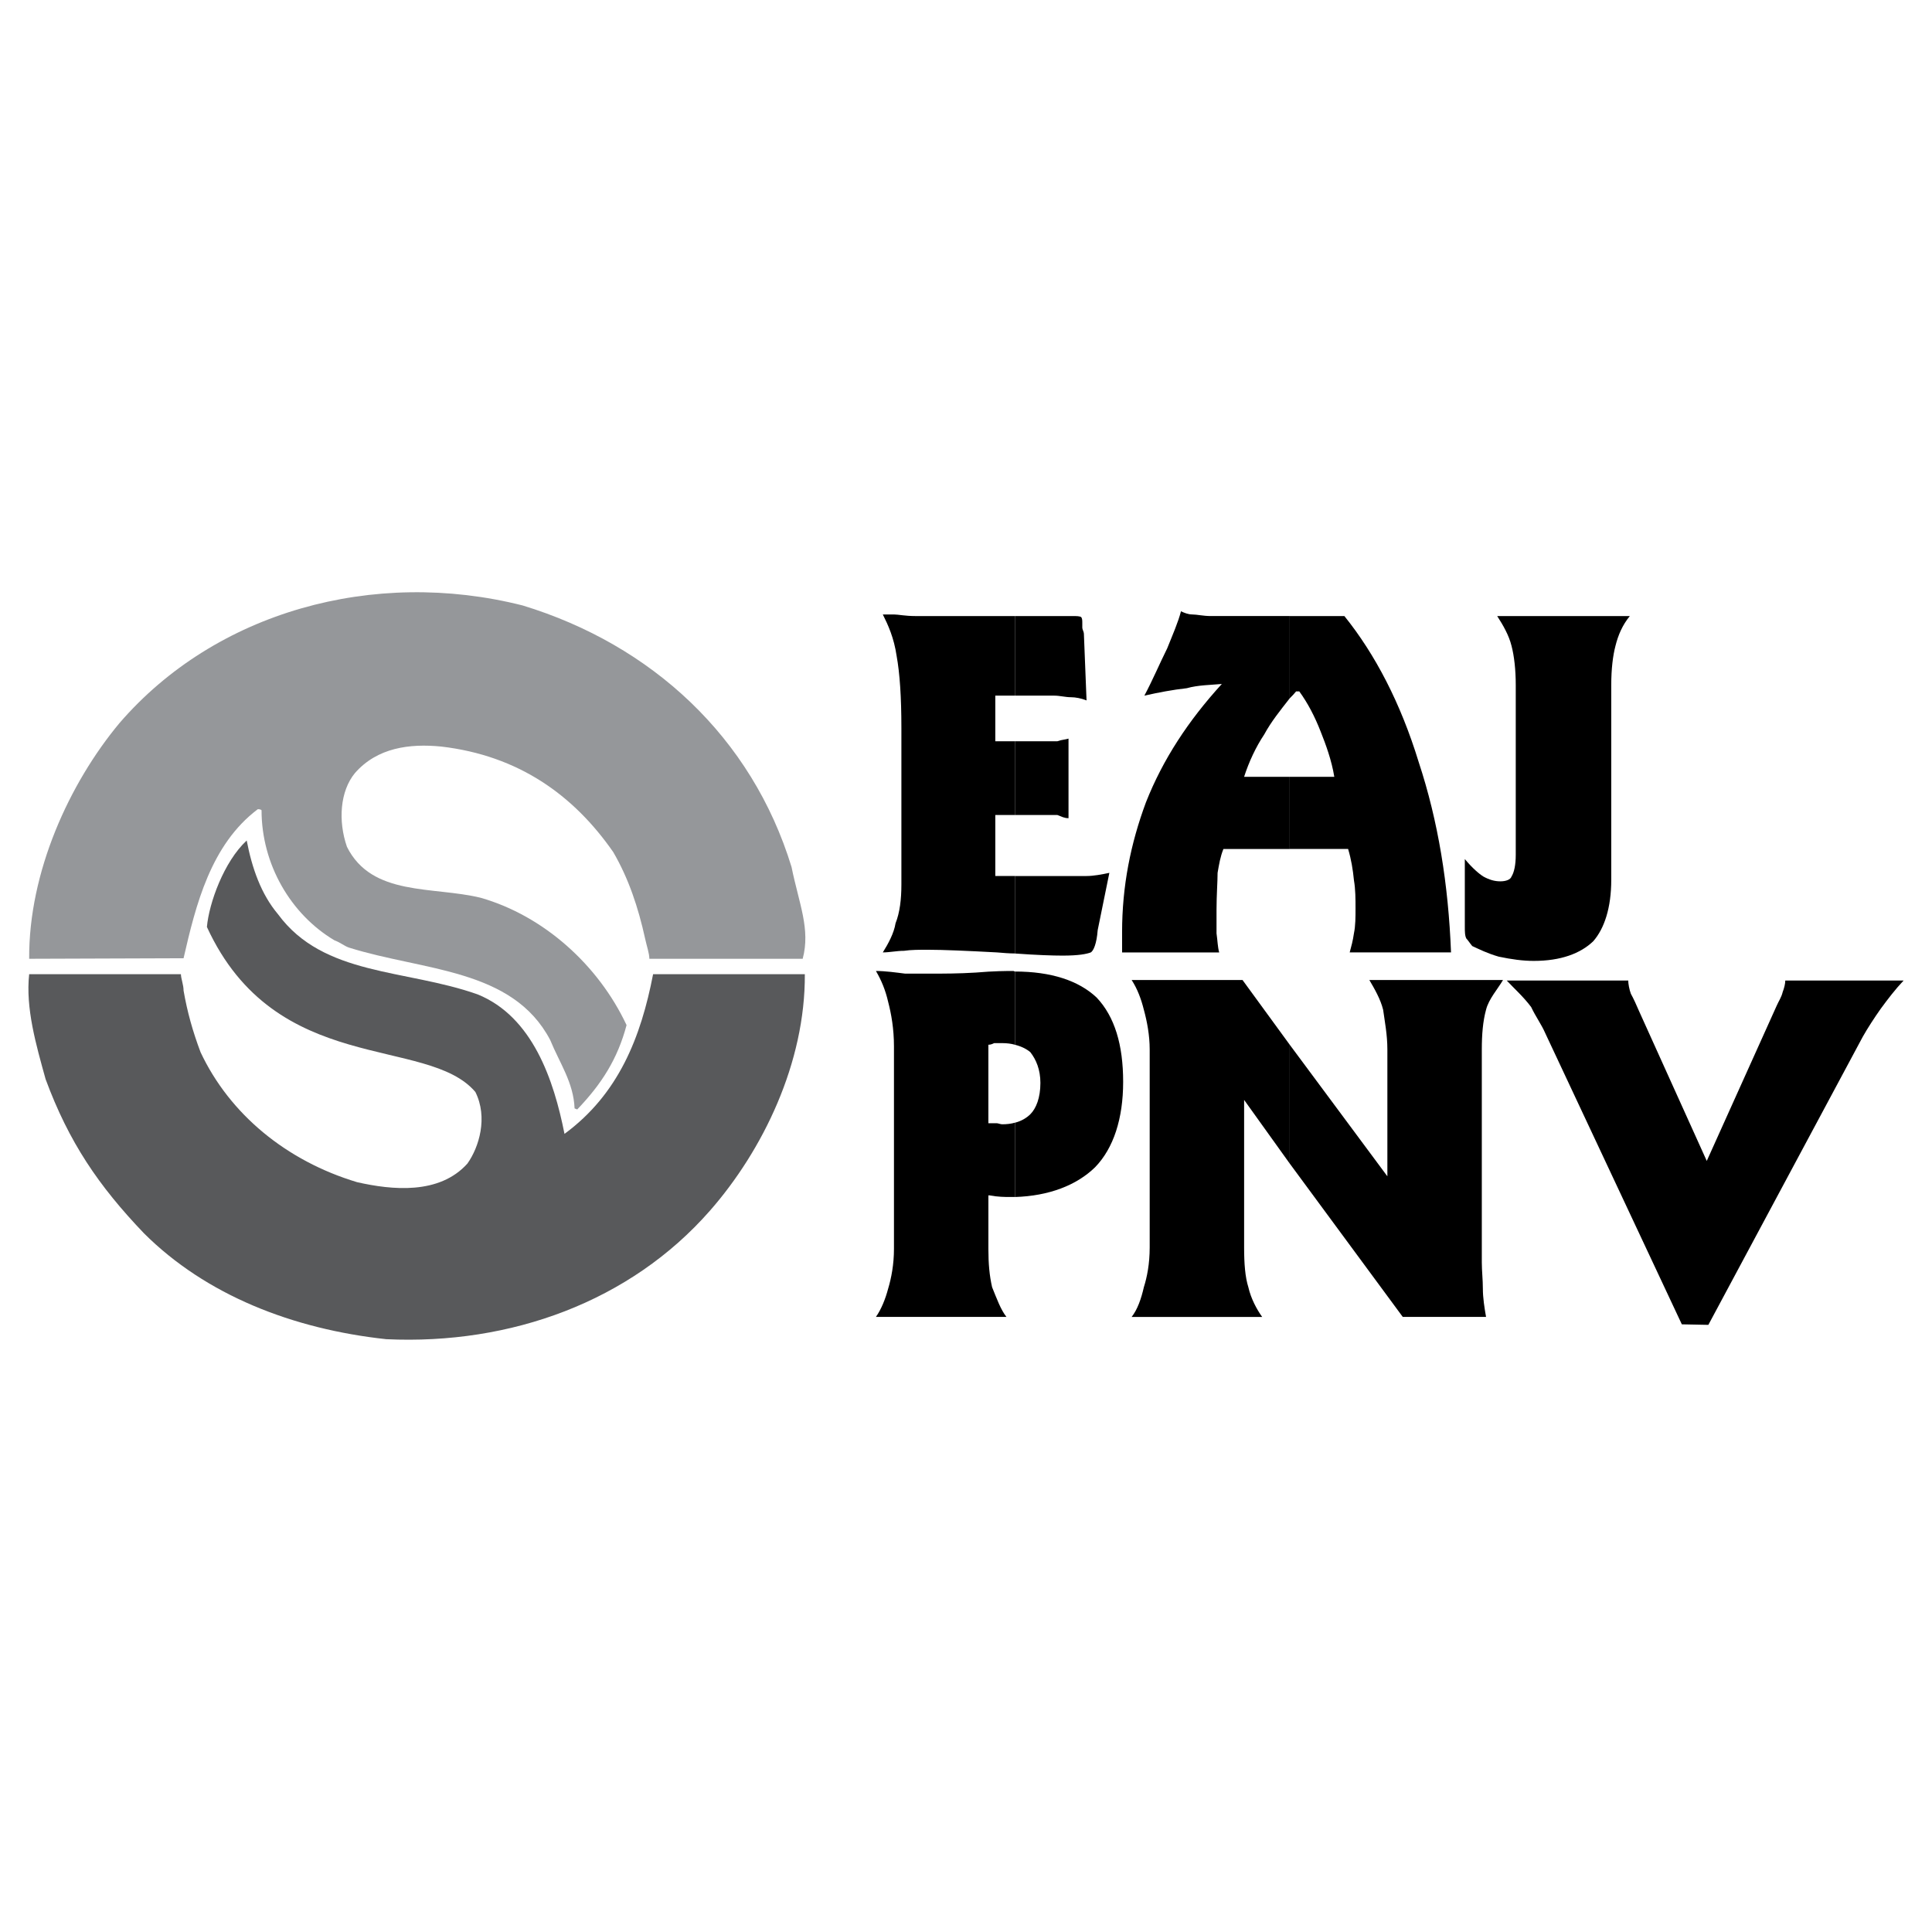
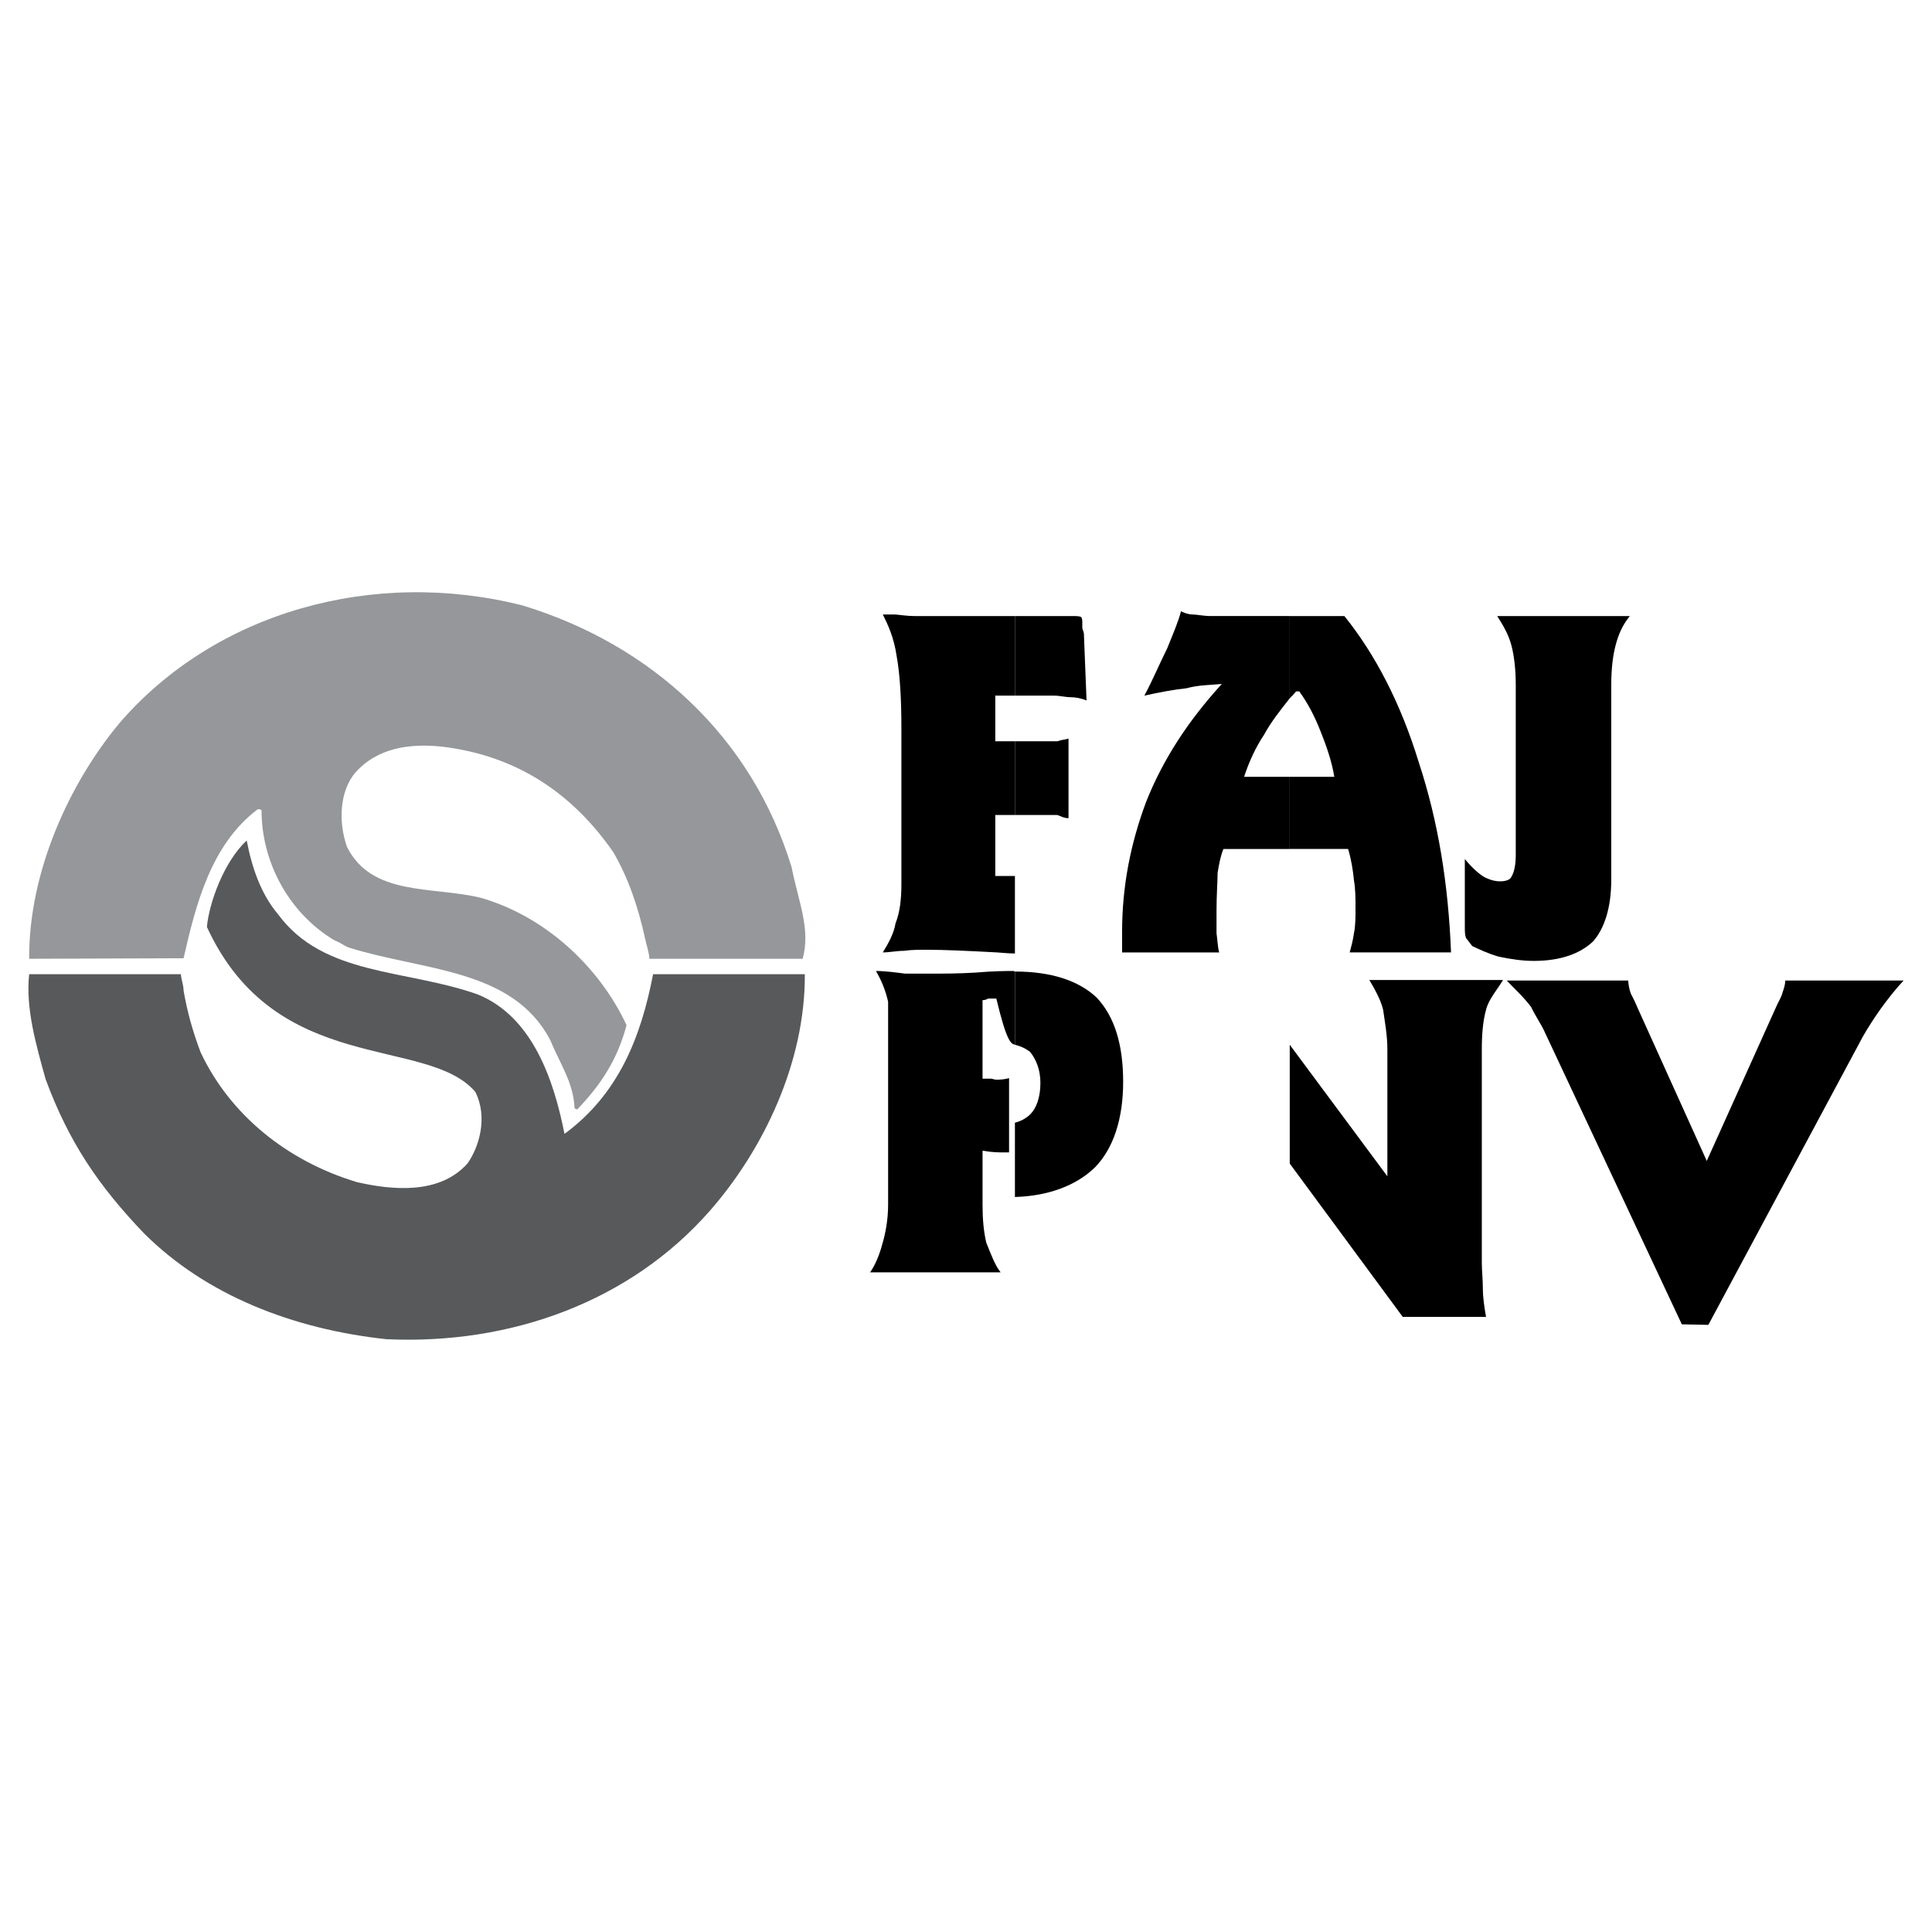
<svg xmlns="http://www.w3.org/2000/svg" version="1.0" id="Layer_1" x="0px" y="0px" width="192.756px" height="192.756px" viewBox="0 0 192.756 192.756" enable-background="new 0 0 192.756 192.756" xml:space="preserve">
  <g>
-     <polygon fill-rule="evenodd" clip-rule="evenodd" fill="#FFFFFF" points="0,0 192.756,0 192.756,192.756 0,192.756 0,0  " />
    <path fill-rule="evenodd" clip-rule="evenodd" fill="#58595B" d="M38.534,133.611c12.439,0.582,24.35-3.758,32.289-12.811   c5.294-6.033,9.528-14.768,9.475-23.607H65.16c-1.218,6.299-3.441,11.963-8.84,15.934c-1.059-5.348-3.176-11.699-8.681-13.922   c-7.199-2.541-15.351-1.801-19.903-7.993c-1.694-2.011-2.594-4.605-3.123-7.357c-2.276,2.117-3.758,6.246-3.97,8.628   c6.881,14.98,21.967,10.799,26.784,16.463c1.271,2.541,0.371,5.504-0.794,7.145c-2.806,3.123-7.517,2.646-11.01,1.854   c-7.04-2.117-12.704-6.775-15.615-12.969c-0.794-2.117-1.323-4.023-1.693-6.141c0-0.582-0.265-1.217-0.265-1.641H2.91   c-0.37,3.387,0.688,7.041,1.641,10.48c2.329,6.299,5.293,10.641,9.792,15.352C20.537,129.219,29.217,132.605,38.534,133.611   L38.534,133.611z" />
    <path fill-rule="evenodd" clip-rule="evenodd" fill="#95979A" d="M57.589,110.691c2.435-2.541,4.023-5.029,4.923-8.416   c-2.805-5.982-8.258-10.905-14.557-12.705c-4.764-1.164-10.851-0.105-13.339-5.081c-0.9-2.594-0.688-5.558,0.794-7.358   c2.223-2.541,5.452-2.964,8.628-2.646c7.675,0.9,13.18,4.817,17.15,10.534c1.536,2.646,2.488,5.505,3.176,8.628   c0.159,0.741,0.423,1.482,0.423,2.011h15.298c0.794-2.964-0.371-5.505-1.112-9.157C75.005,73.533,65,64.322,52.137,60.405   c-14.874-3.758-30.648,0.635-40.229,11.751C6.933,78.138,2.857,86.978,2.91,95.658l15.404-0.053   c1.217-5.293,2.699-11.328,7.411-14.874c0.053,0,0.264,0,0.37,0.106c0,5.399,2.911,10.375,7.252,12.968   c0.688,0.265,1.005,0.583,1.482,0.741c7.411,2.329,16.304,2.064,20.062,9.211c0.953,2.328,2.329,4.234,2.435,6.828L57.589,110.691   L57.589,110.691z" />
    <path fill-rule="evenodd" clip-rule="evenodd" d="M128.678,104.234v11.855l11.275,15.299h8.31c-0.158-0.9-0.317-1.906-0.317-2.807   c0-0.898-0.105-1.799-0.105-2.646v-21.225c0-1.482,0.105-2.807,0.423-3.971c0.265-1.059,1.165-2.064,1.694-2.965h-13.339   c0.529,0.9,1.111,1.906,1.376,2.965c0.159,1.164,0.424,2.488,0.424,3.971v12.65L128.678,104.234L128.678,104.234z" />
    <path fill-rule="evenodd" clip-rule="evenodd" d="M128.678,77.502v7.199h5.823c0.317,1.059,0.477,2.064,0.582,3.123   c0.158,0.9,0.158,1.906,0.158,2.806c0,0.847,0,1.747-0.158,2.488c-0.105,0.741-0.265,1.323-0.424,1.905h10.11   c-0.265-6.775-1.271-13.074-3.229-19.002c-1.8-5.876-4.341-10.746-7.411-14.557h-5.452v8.205c0.212-0.212,0.424-0.423,0.636-0.688   h0.317c0.847,1.165,1.535,2.488,2.117,3.97c0.529,1.323,1.111,2.911,1.376,4.552H128.678L128.678,77.502z" />
    <path fill-rule="evenodd" clip-rule="evenodd" d="M149.375,61.464h13.233c-0.741,0.9-1.165,1.905-1.43,2.964   c-0.265,1.005-0.423,2.329-0.423,3.917v19.427c0,2.805-0.688,4.87-1.8,6.14c-1.271,1.218-3.229,1.958-5.929,1.958   c-1.111,0-2.224-0.159-3.494-0.423c-1.111-0.317-1.958-0.741-2.646-1.059c-0.265-0.318-0.424-0.583-0.582-0.741   c-0.159-0.265-0.159-0.741-0.159-1.165V91v-5.293c0.741,0.9,1.43,1.482,1.854,1.747c0.582,0.318,1.111,0.477,1.693,0.477   c0.529,0,1.006-0.159,1.111-0.477c0.265-0.423,0.424-1.164,0.424-2.17V68.345c0-1.535-0.159-2.911-0.424-3.917   C150.539,63.369,149.957,62.364,149.375,61.464L149.375,61.464z" />
    <path fill-rule="evenodd" clip-rule="evenodd" d="M150.327,97.828h12.122c0,0.318,0.105,0.9,0.265,1.324   c0.265,0.477,0.529,1.059,0.847,1.799l6.723,14.875l6.987-15.51c0.158-0.371,0.477-0.848,0.582-1.324   c0.159-0.422,0.265-0.846,0.265-1.164h11.804c-0.847,0.9-1.534,1.801-2.275,2.807c-0.636,0.898-1.323,1.957-1.8,2.805   l-15.404,28.742l-2.646-0.053l-13.657-29.113c-0.317-0.74-0.953-1.641-1.376-2.541C152.021,99.469,151.016,98.57,150.327,97.828   L150.327,97.828z" />
    <path fill-rule="evenodd" clip-rule="evenodd" d="M128.678,69.668v-8.205h-6.511h-1.376c-0.741,0-1.376-0.159-1.853-0.159   c-0.37,0-0.794-0.159-1.112-0.318c-0.264,1.059-0.847,2.382-1.376,3.706c-0.741,1.482-1.429,3.123-2.275,4.711   c1.429-0.318,2.805-0.583,4.234-0.741c1.111-0.318,2.382-0.318,3.493-0.423c-3.334,3.652-5.875,7.516-7.569,11.804   c-1.535,4.129-2.382,8.364-2.382,12.969c0,0.106,0,0.529,0,1.165c0,0.423,0,0.688,0,0.847h9.687   c-0.158-0.582-0.158-1.164-0.265-1.905c0-0.741,0-1.482,0-2.329c0-1.482,0.106-2.806,0.106-3.705   c0.158-0.9,0.265-1.588,0.582-2.382h6.616v-7.199h-4.552c0.478-1.482,1.164-2.964,2.012-4.234   C126.826,71.998,127.726,70.886,128.678,69.668L128.678,69.668z" />
-     <path fill-rule="evenodd" clip-rule="evenodd" d="M128.678,116.09v-11.855l-4.711-6.459h-11.062c0.582,0.9,0.952,1.906,1.217,2.965   c0.318,1.164,0.583,2.541,0.583,3.971v19.742c0,1.641-0.265,2.965-0.583,3.971c-0.265,1.164-0.635,2.223-1.217,2.965h13.021   c-0.529-0.742-1.111-1.801-1.377-2.965c-0.317-1.006-0.423-2.33-0.423-3.971v-14.715L128.678,116.09L128.678,116.09z" />
    <path fill-rule="evenodd" clip-rule="evenodd" d="M101.259,112.014v7.412c3.388-0.105,6.141-1.164,7.993-2.965   c1.853-1.906,2.805-4.869,2.805-8.521c0-3.705-0.847-6.512-2.646-8.416c-1.799-1.695-4.552-2.595-8.151-2.595v7.306   c0.635,0.158,1.164,0.422,1.535,0.74c0.582,0.74,1.006,1.746,1.006,3.07c0,1.482-0.424,2.541-1.006,3.123   C102.423,111.539,101.894,111.855,101.259,112.014L101.259,112.014z" />
-     <path fill-rule="evenodd" clip-rule="evenodd" d="M101.259,87.401v7.729c2.17,0.159,3.758,0.211,4.764,0.211   c1.589,0,2.383-0.159,2.806-0.318c0.265-0.159,0.582-0.847,0.688-2.223l1.164-5.716c-0.741,0.159-1.588,0.317-2.275,0.317   c-0.688,0-1.536,0-2.647,0H101.259L101.259,87.401z" />
    <path fill-rule="evenodd" clip-rule="evenodd" d="M101.259,73.956v7.358h1.958h1.271c0.266,0,0.583,0,1.006,0   c0.425,0.159,0.688,0.317,1.112,0.317v-7.94c-0.318,0.105-0.688,0.105-1.112,0.264c-0.423,0-1.006,0-1.852,0H101.259   L101.259,73.956z" />
    <path fill-rule="evenodd" clip-rule="evenodd" d="M101.259,61.464v7.94h2.806h1.111c0.582,0,1.111,0.159,1.693,0.159   c0.424,0,1.006,0.106,1.536,0.318l-0.266-6.67c0-0.159-0.158-0.423-0.158-0.582s0-0.265,0-0.424c0-0.317,0-0.476-0.106-0.635   c-0.158-0.105-0.476-0.105-0.847-0.105H101.259L101.259,61.464z" />
    <path fill-rule="evenodd" clip-rule="evenodd" d="M101.259,69.404v-7.94h-9.951c-1.006,0-1.694-0.159-2.117-0.159   c-0.424,0-0.847,0-1.112,0c0.529,1.059,1.112,2.329,1.376,4.128c0.318,1.747,0.477,4.129,0.477,7.199v15.615   c0,1.482-0.159,2.806-0.582,3.864c-0.159,1.006-0.742,2.064-1.271,2.911c0.688,0,1.376-0.159,2.117-0.159   c0.688-0.105,1.535-0.105,2.382-0.105c1.535,0,3.917,0.105,6.881,0.264c0.635,0.053,1.271,0.106,1.8,0.106v-7.729h-1.958v-6.087   h1.958v-7.358h-1.958v-4.552H101.259L101.259,69.404z" />
-     <path fill-rule="evenodd" clip-rule="evenodd" d="M101.259,104.234v-7.306c-0.053,0-0.105-0.053-0.159-0.053   c-0.688,0-1.905,0-3.758,0.159c-1.694,0.105-3.229,0.105-4.34,0.105c-0.847,0-1.694,0-2.7,0c-0.847-0.105-1.958-0.265-2.911-0.265   c0.529,0.899,0.953,1.905,1.217,3.069c0.317,1.219,0.583,2.701,0.583,4.447v20.221c0,1.535-0.265,2.91-0.583,3.969   c-0.265,1.006-0.688,2.064-1.217,2.807h13.021c-0.583-0.742-0.953-1.801-1.43-2.965c-0.265-1.164-0.37-2.33-0.37-3.811v-5.348   h0.105c0.848,0.16,1.588,0.16,1.959,0.16c0.212,0,0.423,0,0.582,0v-7.412c-0.37,0.107-0.794,0.16-1.271,0.16   c-0.159,0-0.423-0.105-0.529-0.105c-0.265,0-0.582,0-0.847,0v-7.834c0.105,0,0.265,0,0.582-0.16c0.265,0,0.529,0,0.794,0   C100.465,104.074,100.889,104.127,101.259,104.234L101.259,104.234z" />
+     <path fill-rule="evenodd" clip-rule="evenodd" d="M101.259,104.234v-7.306c-0.053,0-0.105-0.053-0.159-0.053   c-0.688,0-1.905,0-3.758,0.159c-1.694,0.105-3.229,0.105-4.34,0.105c-0.847,0-1.694,0-2.7,0c-0.847-0.105-1.958-0.265-2.911-0.265   c0.529,0.899,0.953,1.905,1.217,3.069v20.221c0,1.535-0.265,2.91-0.583,3.969   c-0.265,1.006-0.688,2.064-1.217,2.807h13.021c-0.583-0.742-0.953-1.801-1.43-2.965c-0.265-1.164-0.37-2.33-0.37-3.811v-5.348   h0.105c0.848,0.16,1.588,0.16,1.959,0.16c0.212,0,0.423,0,0.582,0v-7.412c-0.37,0.107-0.794,0.16-1.271,0.16   c-0.159,0-0.423-0.105-0.529-0.105c-0.265,0-0.582,0-0.847,0v-7.834c0.105,0,0.265,0,0.582-0.16c0.265,0,0.529,0,0.794,0   C100.465,104.074,100.889,104.127,101.259,104.234L101.259,104.234z" />
  </g>
</svg>